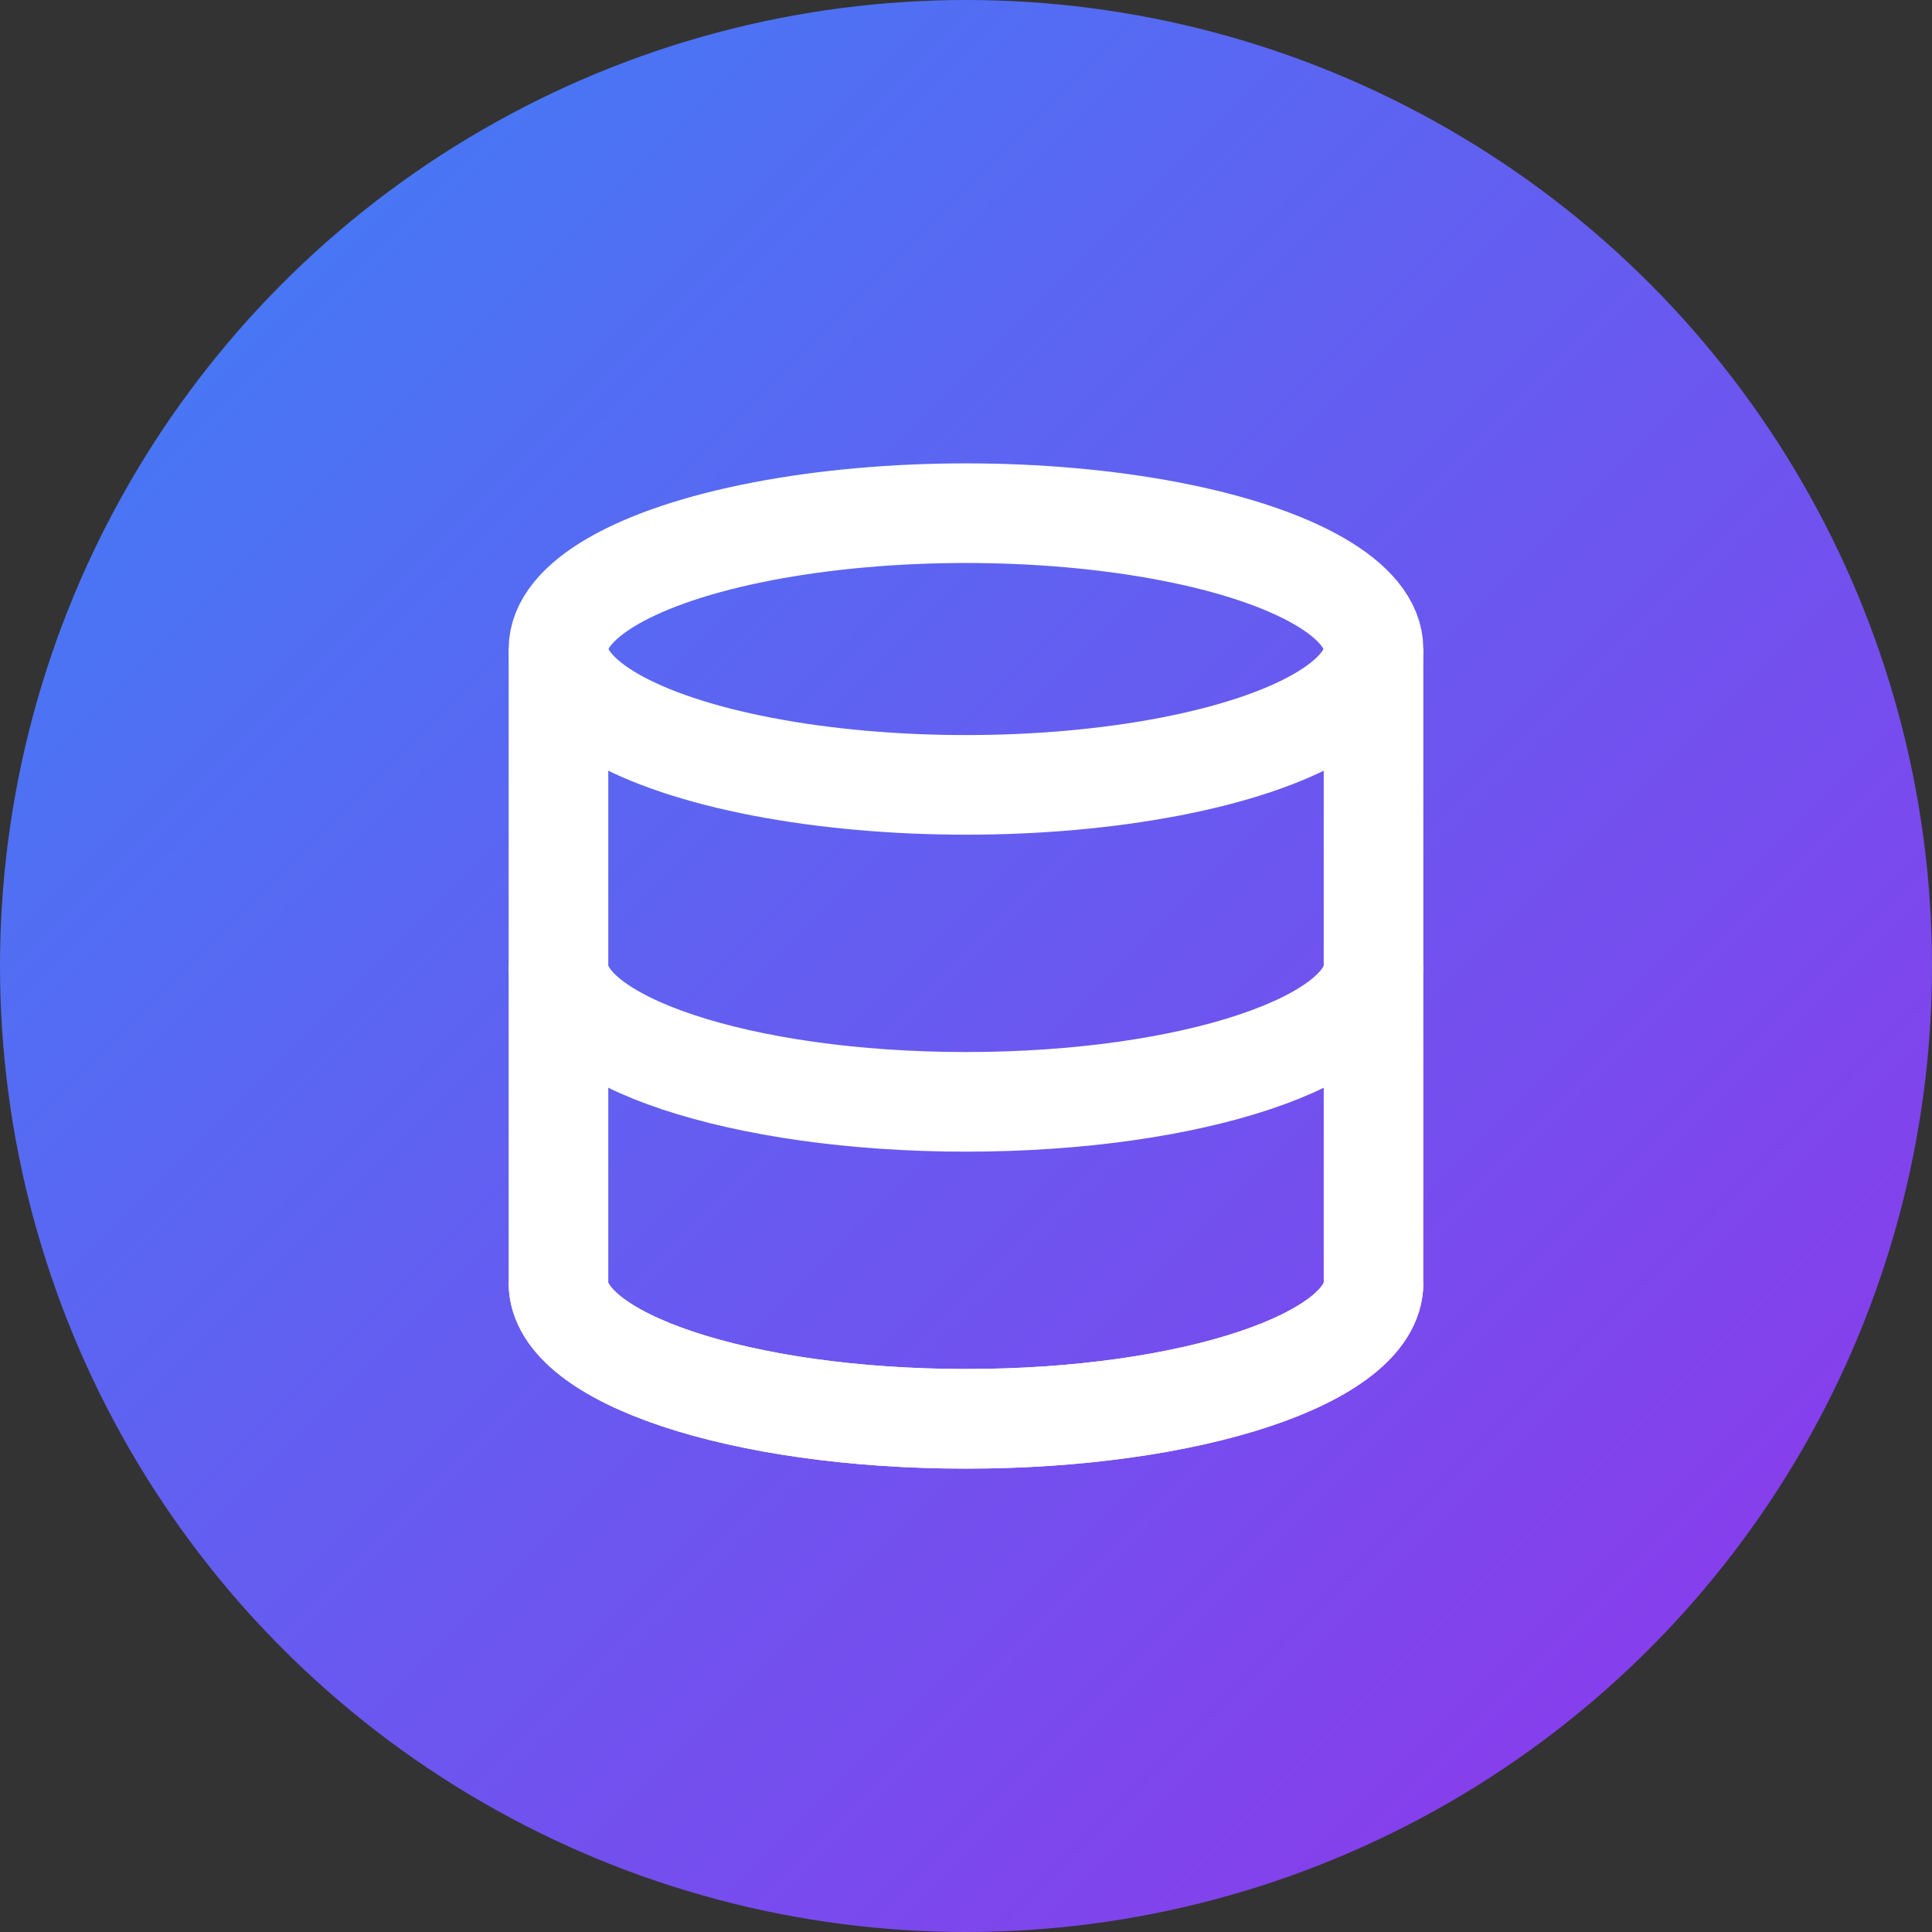
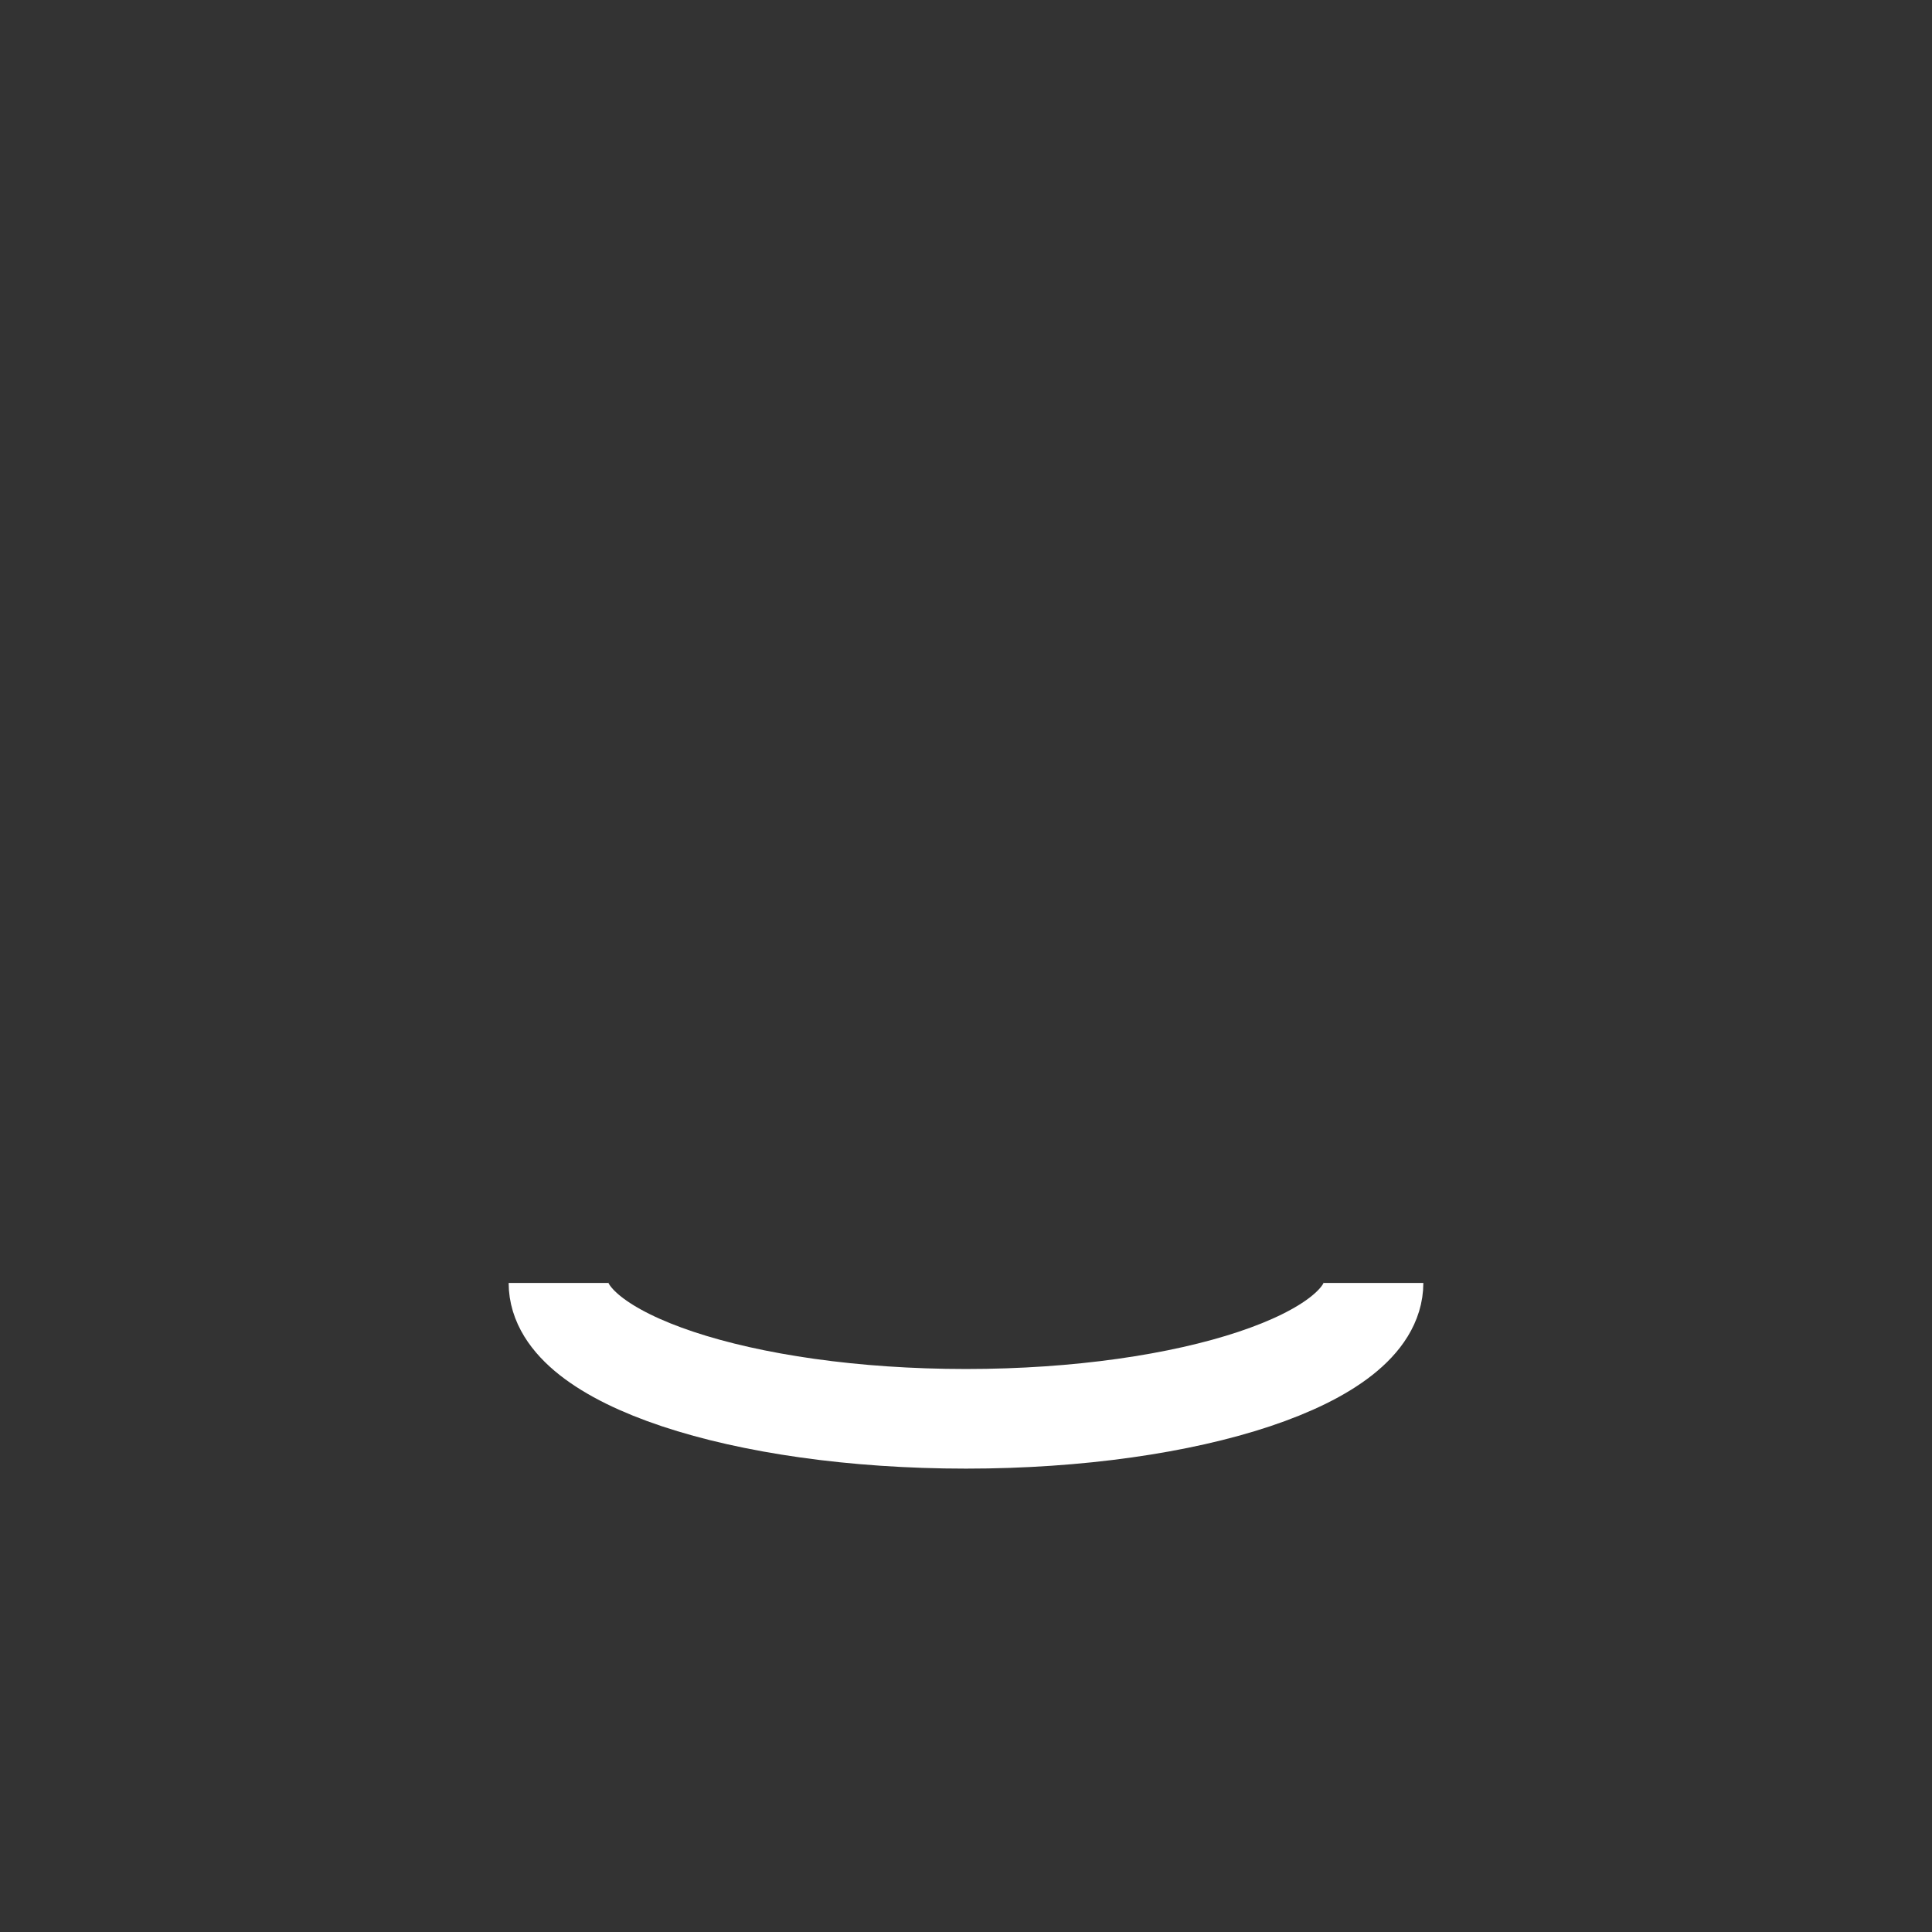
<svg xmlns="http://www.w3.org/2000/svg" width="512" height="512" viewBox="0 0 512 512" fill="none">
  <rect x="0" y="0" width="512" height="512" fill="#333333" stroke="none" />
  <defs>
    <linearGradient id="bgGradient" x1="0%" y1="0%" x2="100%" y2="100%">
      <stop offset="0%" style="stop-color:#3B82F6;stop-opacity:1" />
      <stop offset="100%" style="stop-color:#9333EA;stop-opacity:1" />
    </linearGradient>
  </defs>
-   <circle cx="256" cy="256" r="256" fill="url(#bgGradient)" />
  <g transform="translate(256, 256) scale(12) translate(-12, -12)">
-     <ellipse cx="12" cy="5" rx="9" ry="3" stroke="#FFFFFF" stroke-width="2.2" fill="none" />
-     <path d="M3 5V19C3 20.66 7.03 22 12 22S21 20.66 21 19V5" stroke="#FFFFFF" stroke-width="2.2" fill="none" />
-     <path d="M3 12C3 13.66 7.03 15 12 15S21 13.66 21 12" stroke="#FFFFFF" stroke-width="2.2" fill="none" />
    <path d="M3 19C3 20.66 7.03 22 12 22S21 20.66 21 19" stroke="#FFFFFF" stroke-width="2.2" fill="none" />
  </g>
</svg>